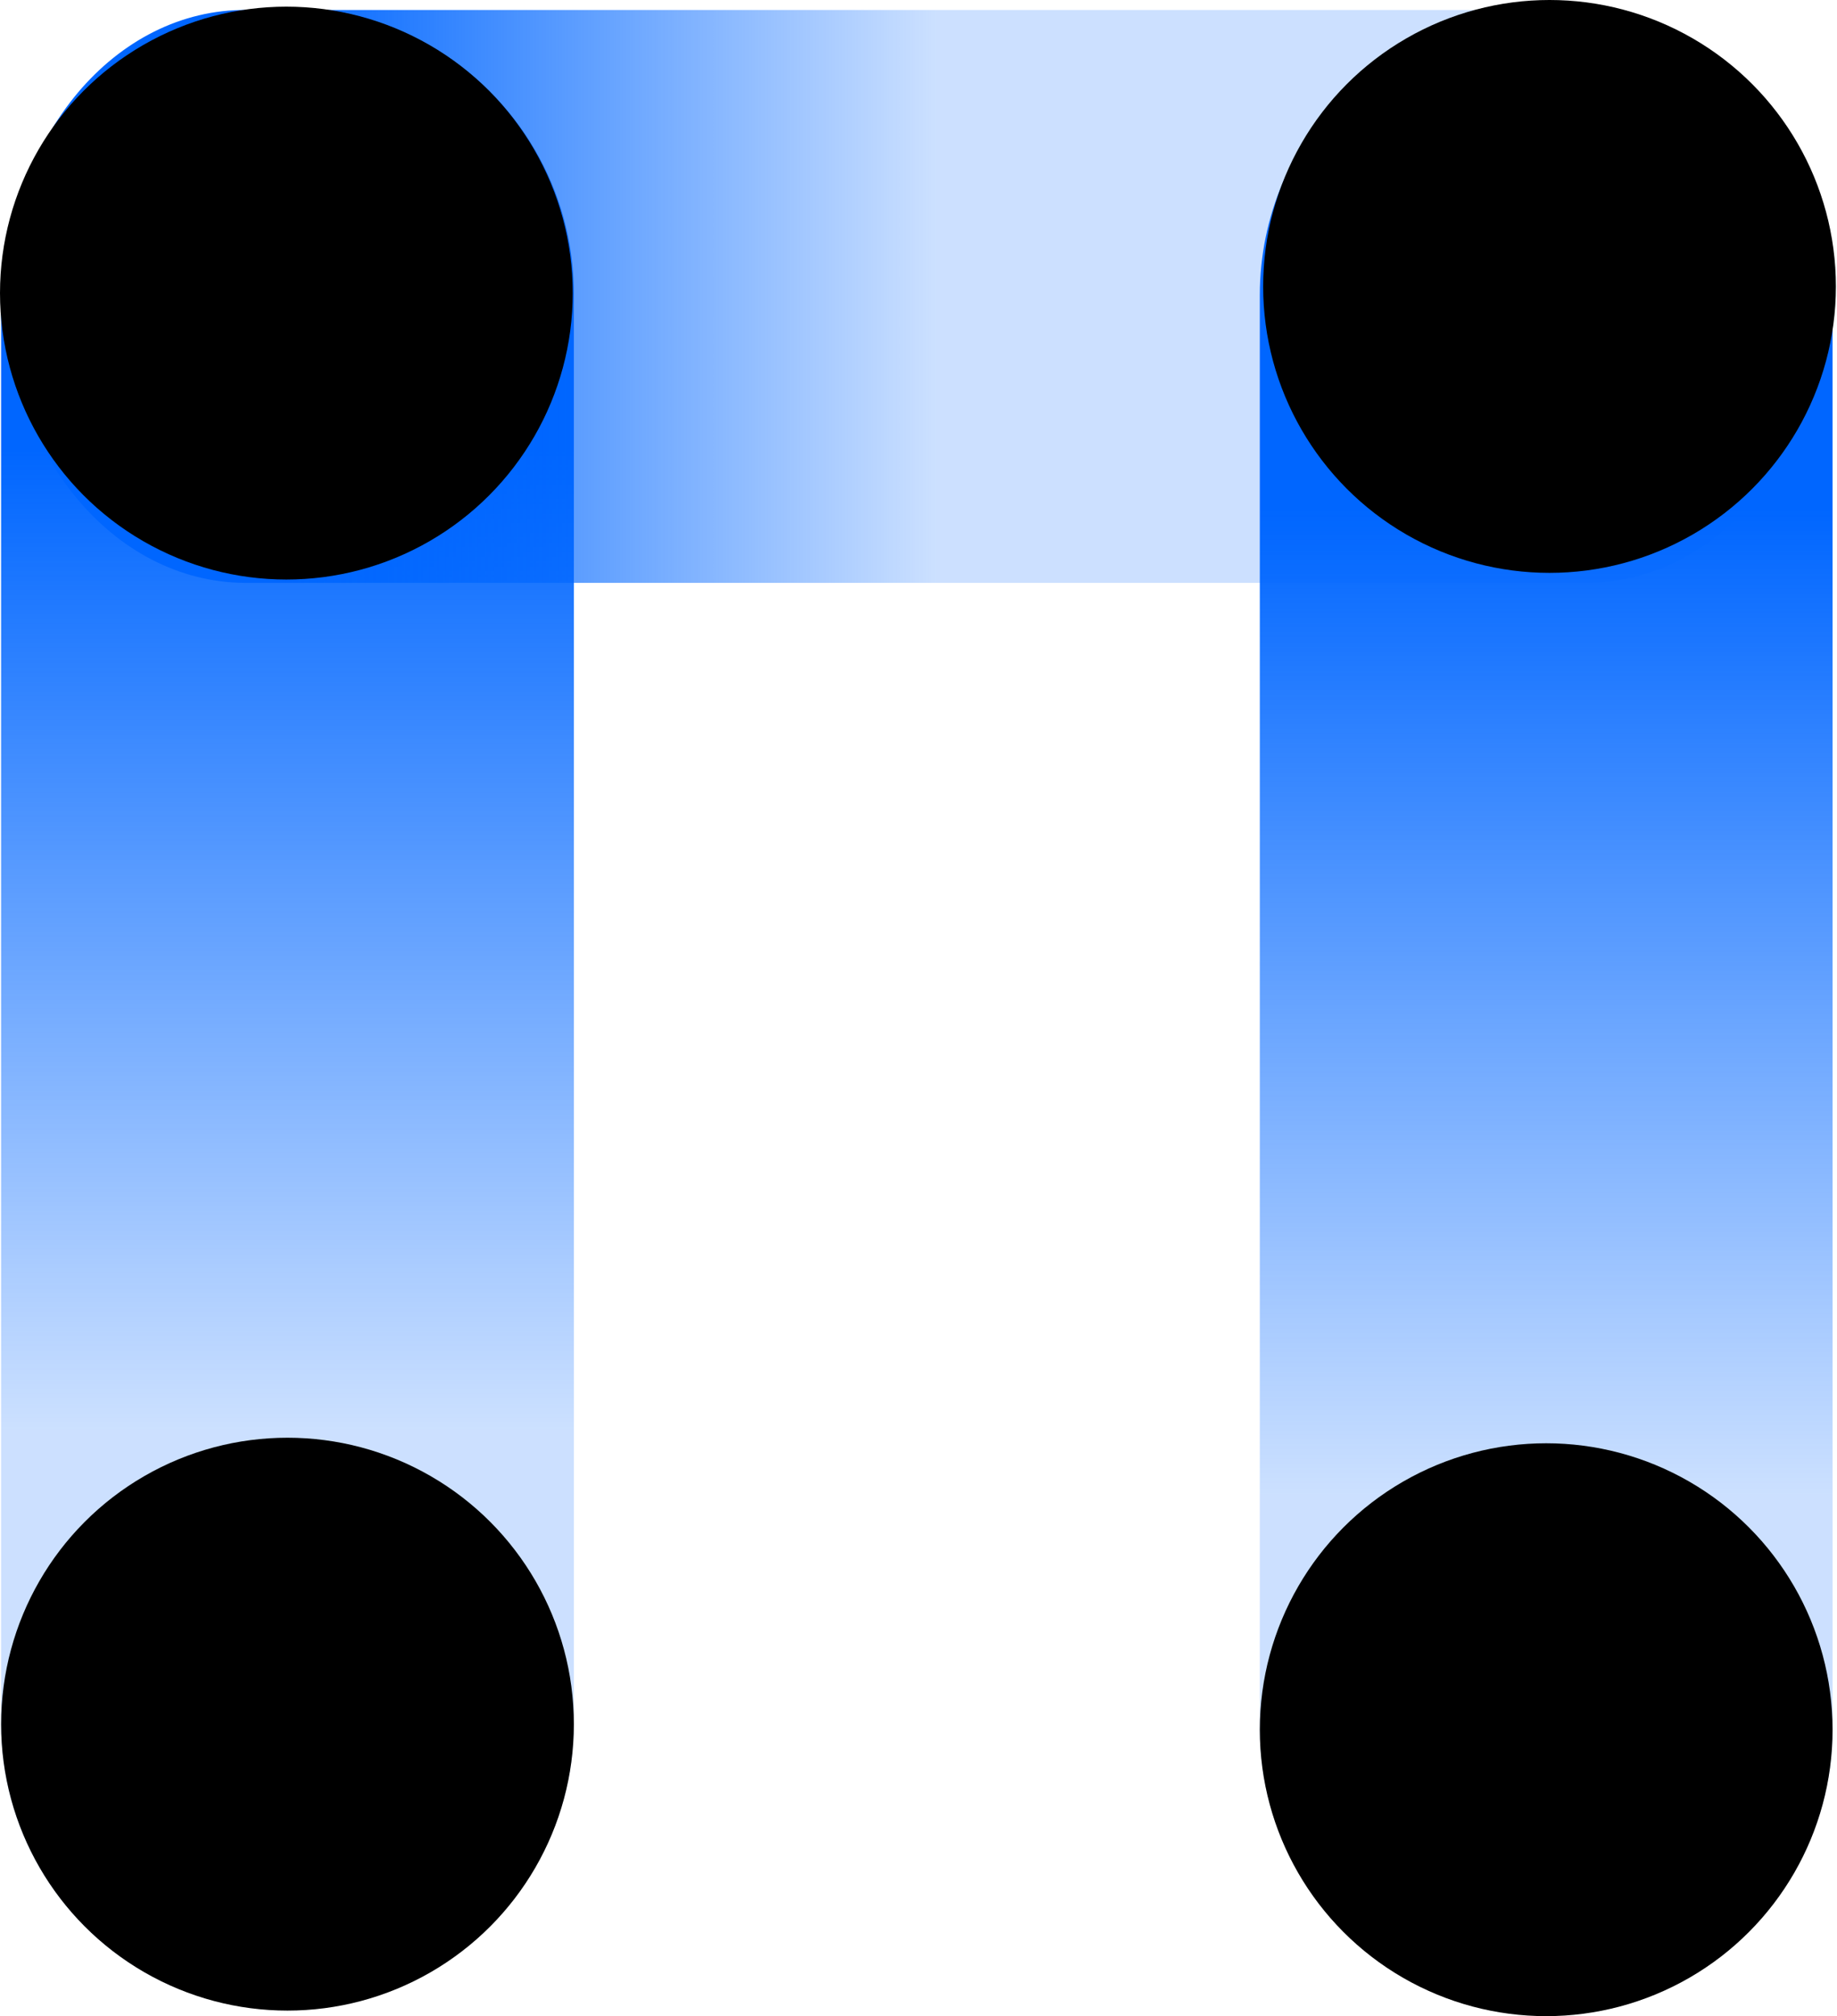
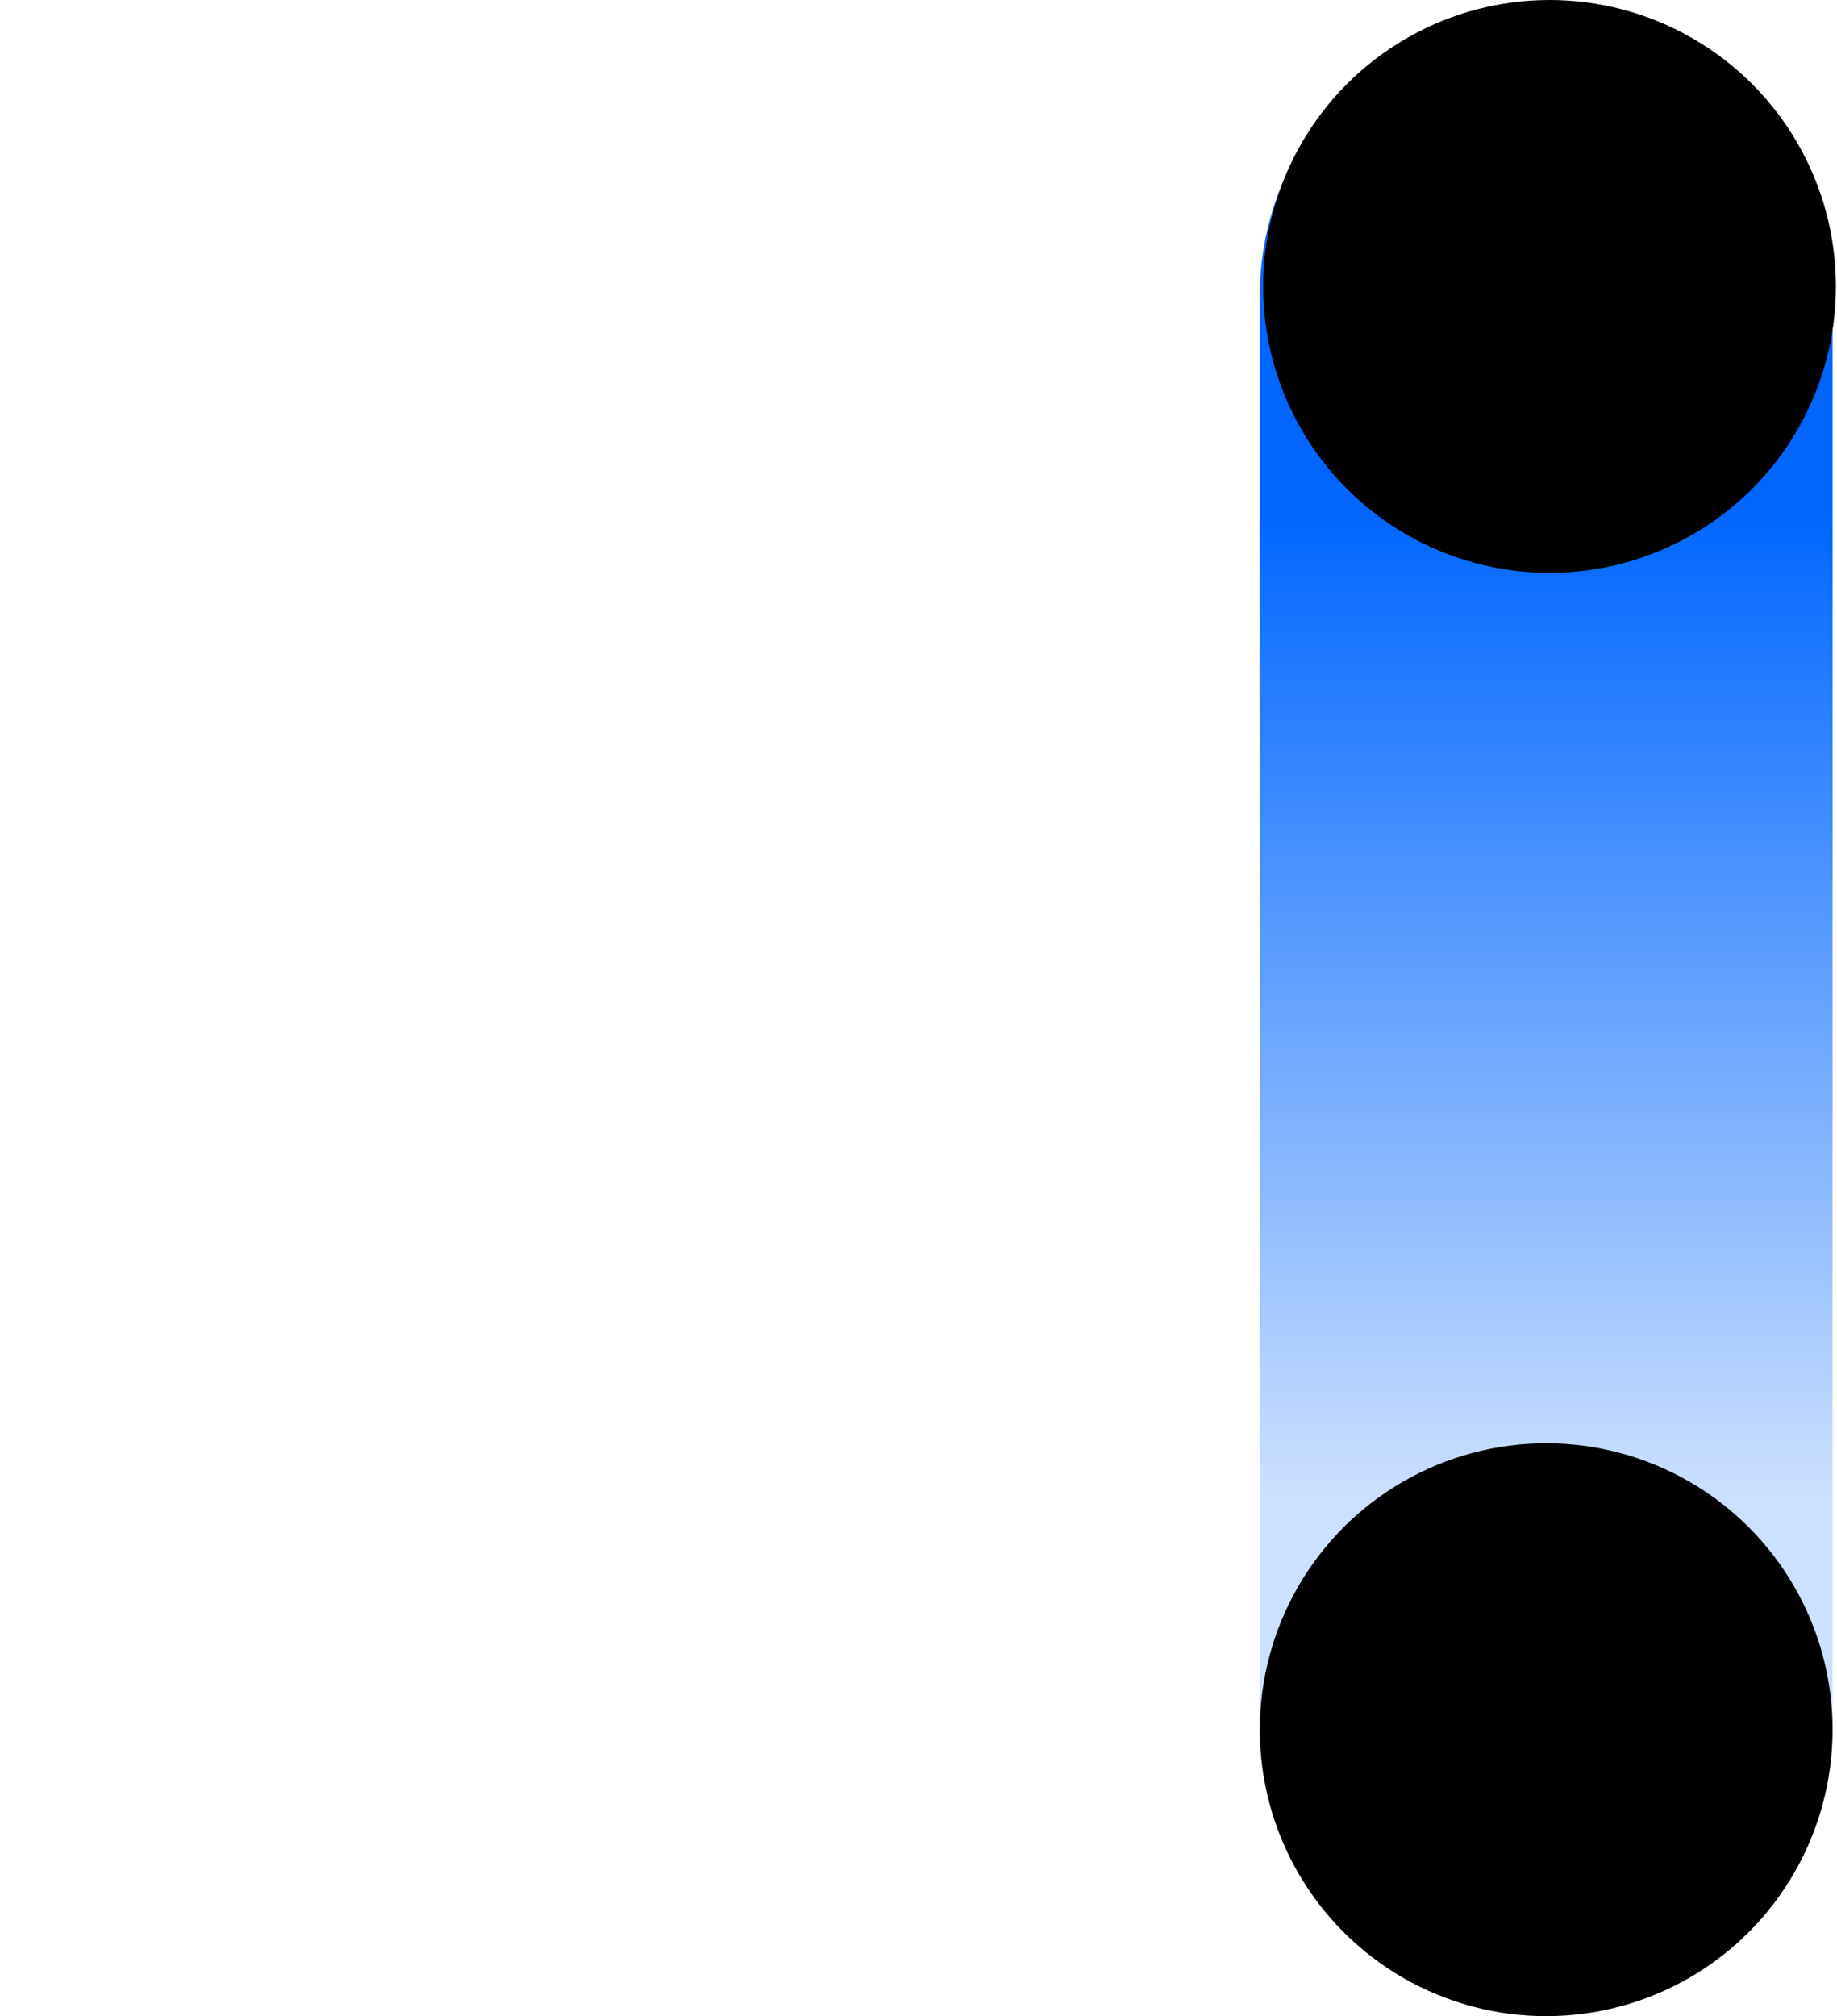
<svg xmlns="http://www.w3.org/2000/svg" version="1.1" id="图层_1" x="0px" y="0px" viewBox="0 0 165.5 181.6" style="enable-background:new 0 0 165.5 181.6;" xml:space="preserve">
  <style type="text/css">
	.st0{fill:url(#SVGID_1_);}
	.st1{fill:url(#SVGID_00000110445952726825169900000012485701308019337652_);}
	.st2{fill:url(#SVGID_00000079458853134047026660000003890554410011062932_);}
</style>
  <linearGradient id="SVGID_1_" gradientUnits="userSpaceOnUse" x1="-4698.48" y1="-1085.274" x2="-4518.09" y2="-1085.274" gradientTransform="matrix(6.123234e-17 -1 -1 -6.123234e-17 -1059.379 -4517.38)">
    <stop offset="0.29" style="stop-color:#0066FF;stop-opacity:0.2" />
    <stop offset="0.78" style="stop-color:#0066FF" />
  </linearGradient>
-   <path class="st0" d="M0.1,155.3V26.5c0-14.3,11.6-25.8,25.8-25.8l0,0c14.3,0,25.8,11.6,25.8,25.8v128.7c0,14.3-11.6,25.8-25.8,25.8  l0,0C11.6,181.1,0.1,169.5,0.1,155.3z" />
  <linearGradient id="SVGID_00000178887358809619283550000009143808208386555571_" gradientUnits="userSpaceOnUse" x1="-11382.147" y1="3188.066" x2="-11204.028" y2="3188.066" gradientTransform="matrix(-0.83 0 0 -1 -9296.271 3214.701)">
    <stop offset="0.45" style="stop-color:#0066FF;stop-opacity:0.2" />
    <stop offset="0.85" style="stop-color:#0066FF" />
  </linearGradient>
-   <path style="fill:url(#SVGID_00000178887358809619283550000009143808208386555571_);" d="M22,52.5h120.9c11.8,0,21.5-11.5,21.5-25.7  l0,0c0.1-14.2-9.5-25.8-21.3-25.9l-120.9,0C10.4,0.8,0.7,12.3,0.6,26.6l0,0C0.6,40.8,10.2,52.4,22,52.5z" />
  <linearGradient id="SVGID_00000036950004546373359810000018239091473367877557_" gradientUnits="userSpaceOnUse" x1="-6352.53" y1="-1198.674" x2="-6191.04" y2="-1198.674" gradientTransform="matrix(6.123234e-17 -1 -1 -6.123234e-17 -1059.369 -6171.03)">
    <stop offset="0.29" style="stop-color:#0066FF;stop-opacity:0.2" />
    <stop offset="0.84" style="stop-color:#0066FF" />
  </linearGradient>
  <path style="fill:url(#SVGID_00000036950004546373359810000018239091473367877557_);" d="M113.5,155.7V26.6  c0-14.3,11.6-25.8,25.8-25.8l0,0c14.3,0,25.8,11.6,25.8,25.8v129.1c0,14.3-11.6,25.8-25.8,25.8l0,0  C125,181.5,113.5,169.9,113.5,155.7z" />
-   <circle cx="25.8" cy="26.4" r="25.8" />
-   <circle cx="25.9" cy="155.3" r="25.8" />
  <circle cx="139.3" cy="155.8" r="25.8" />
  <circle cx="139.6" cy="25.8" r="25.8" />
</svg>